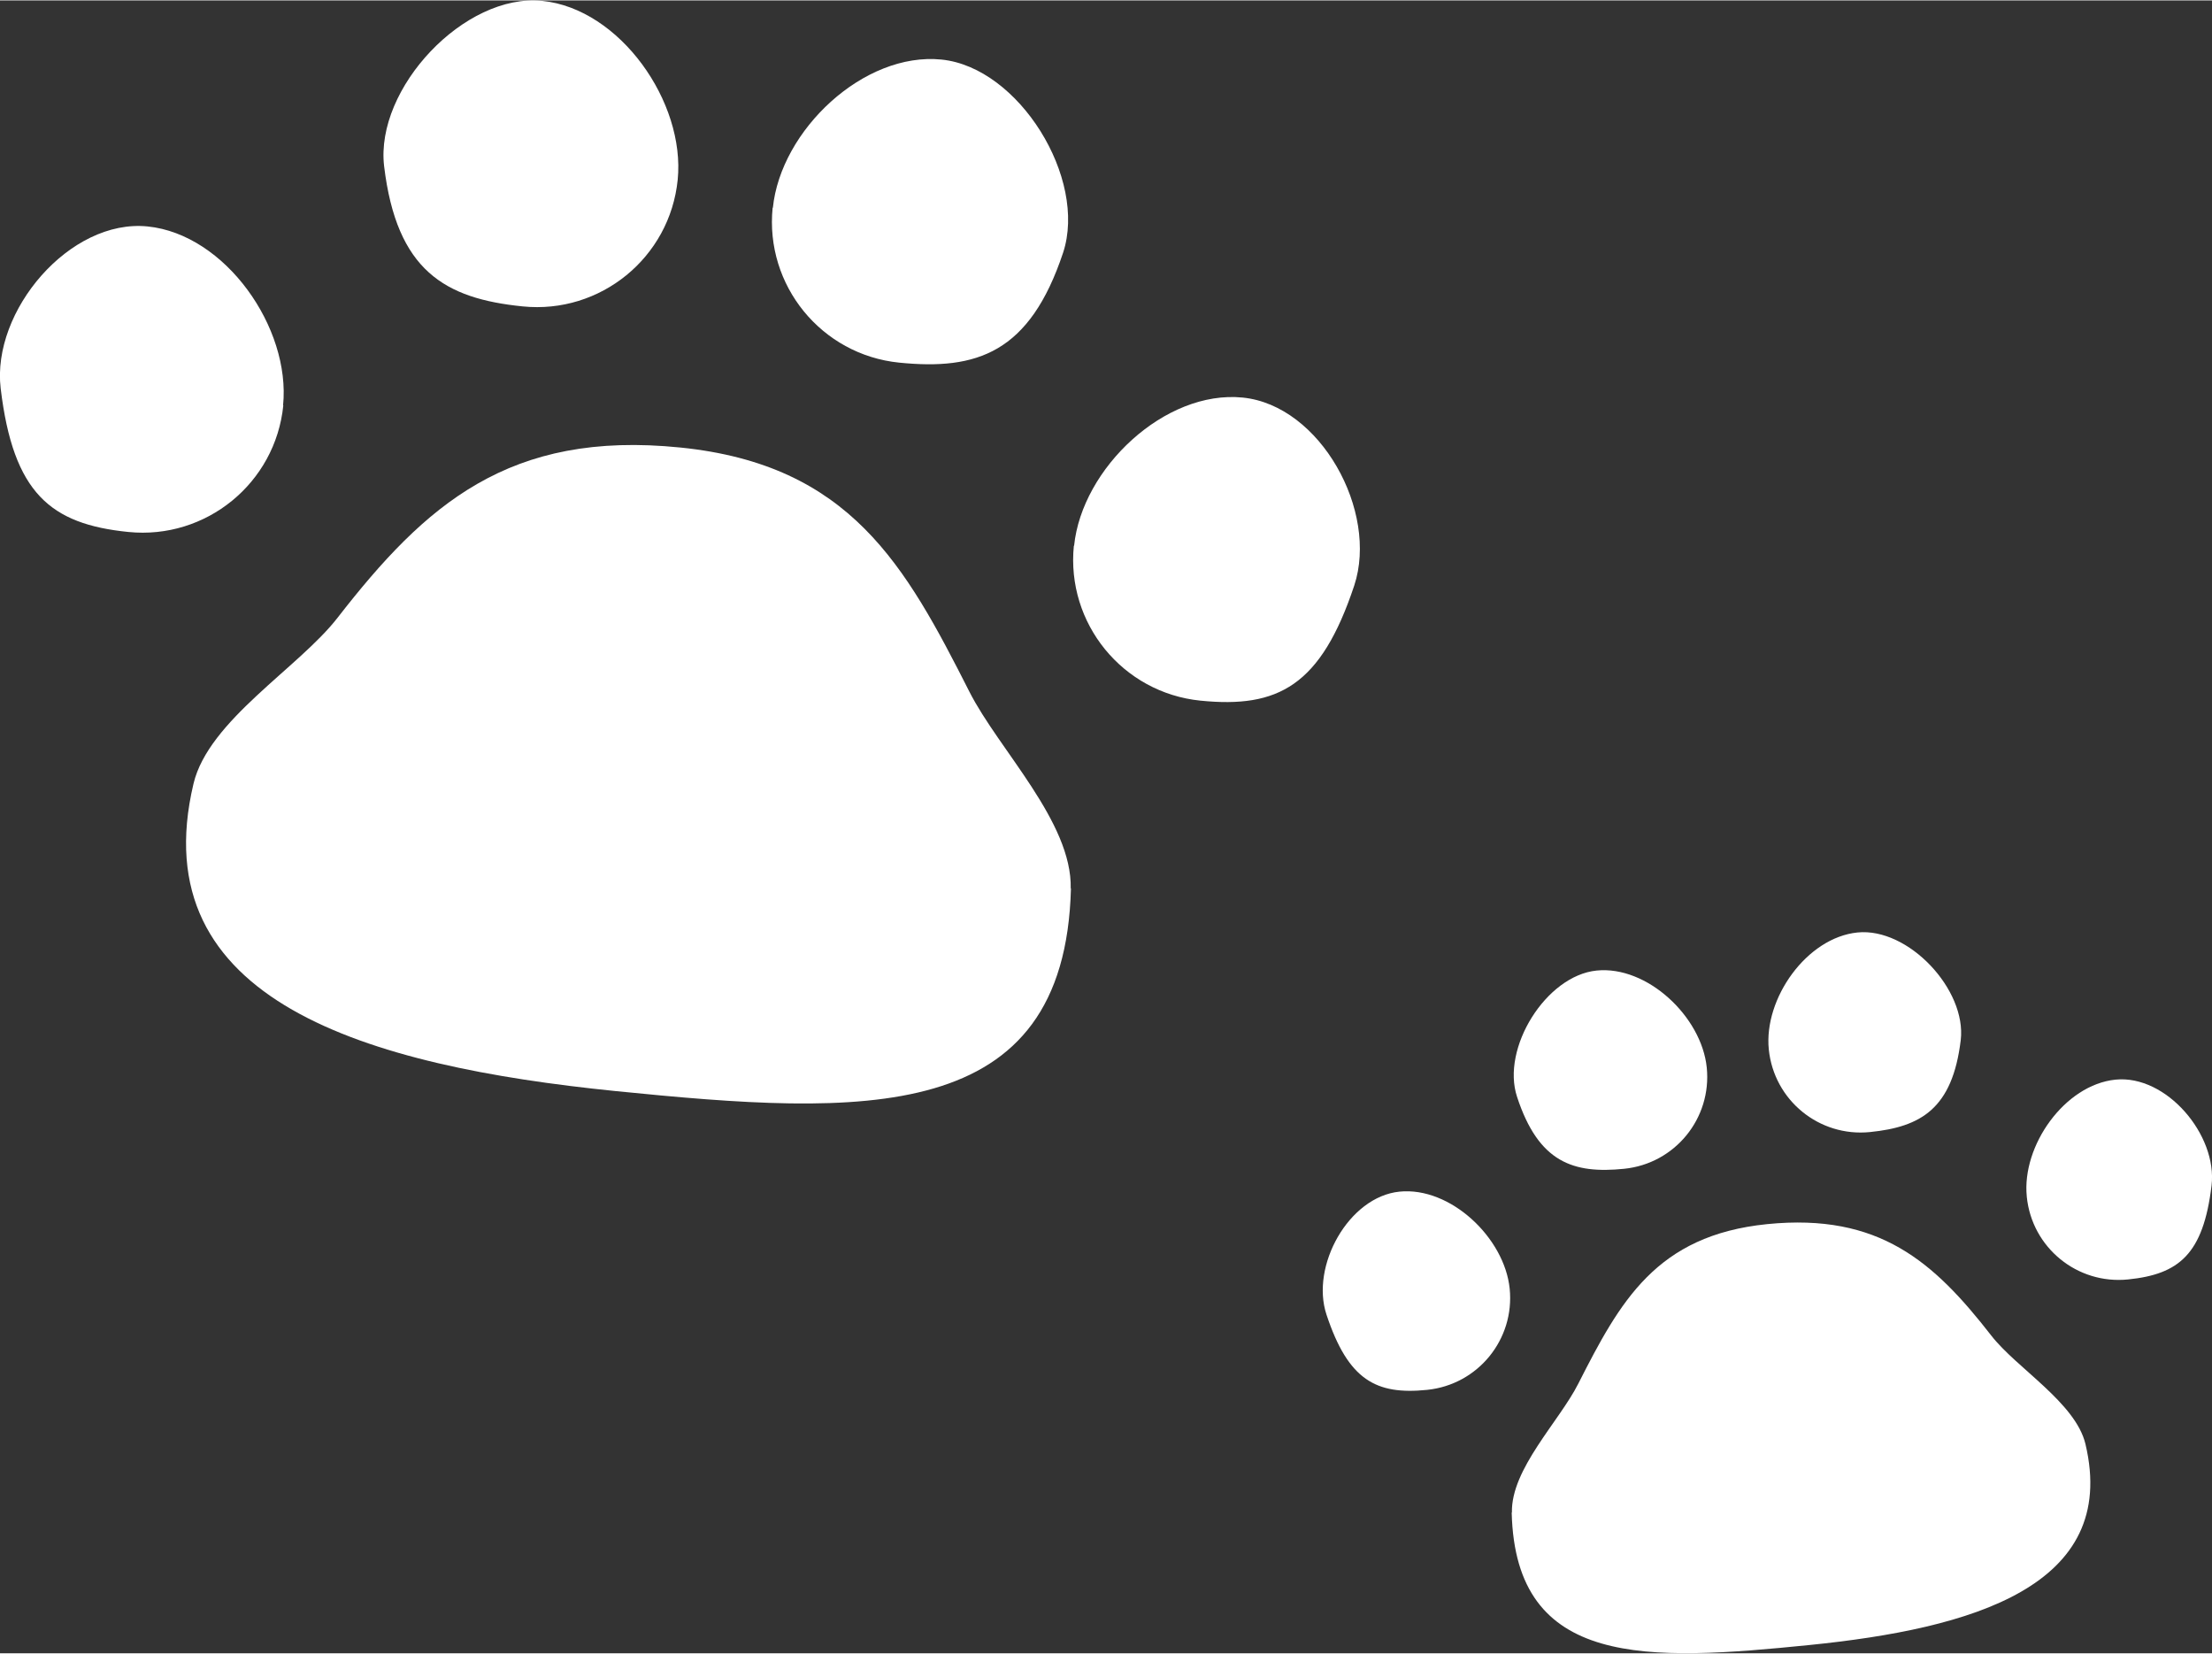
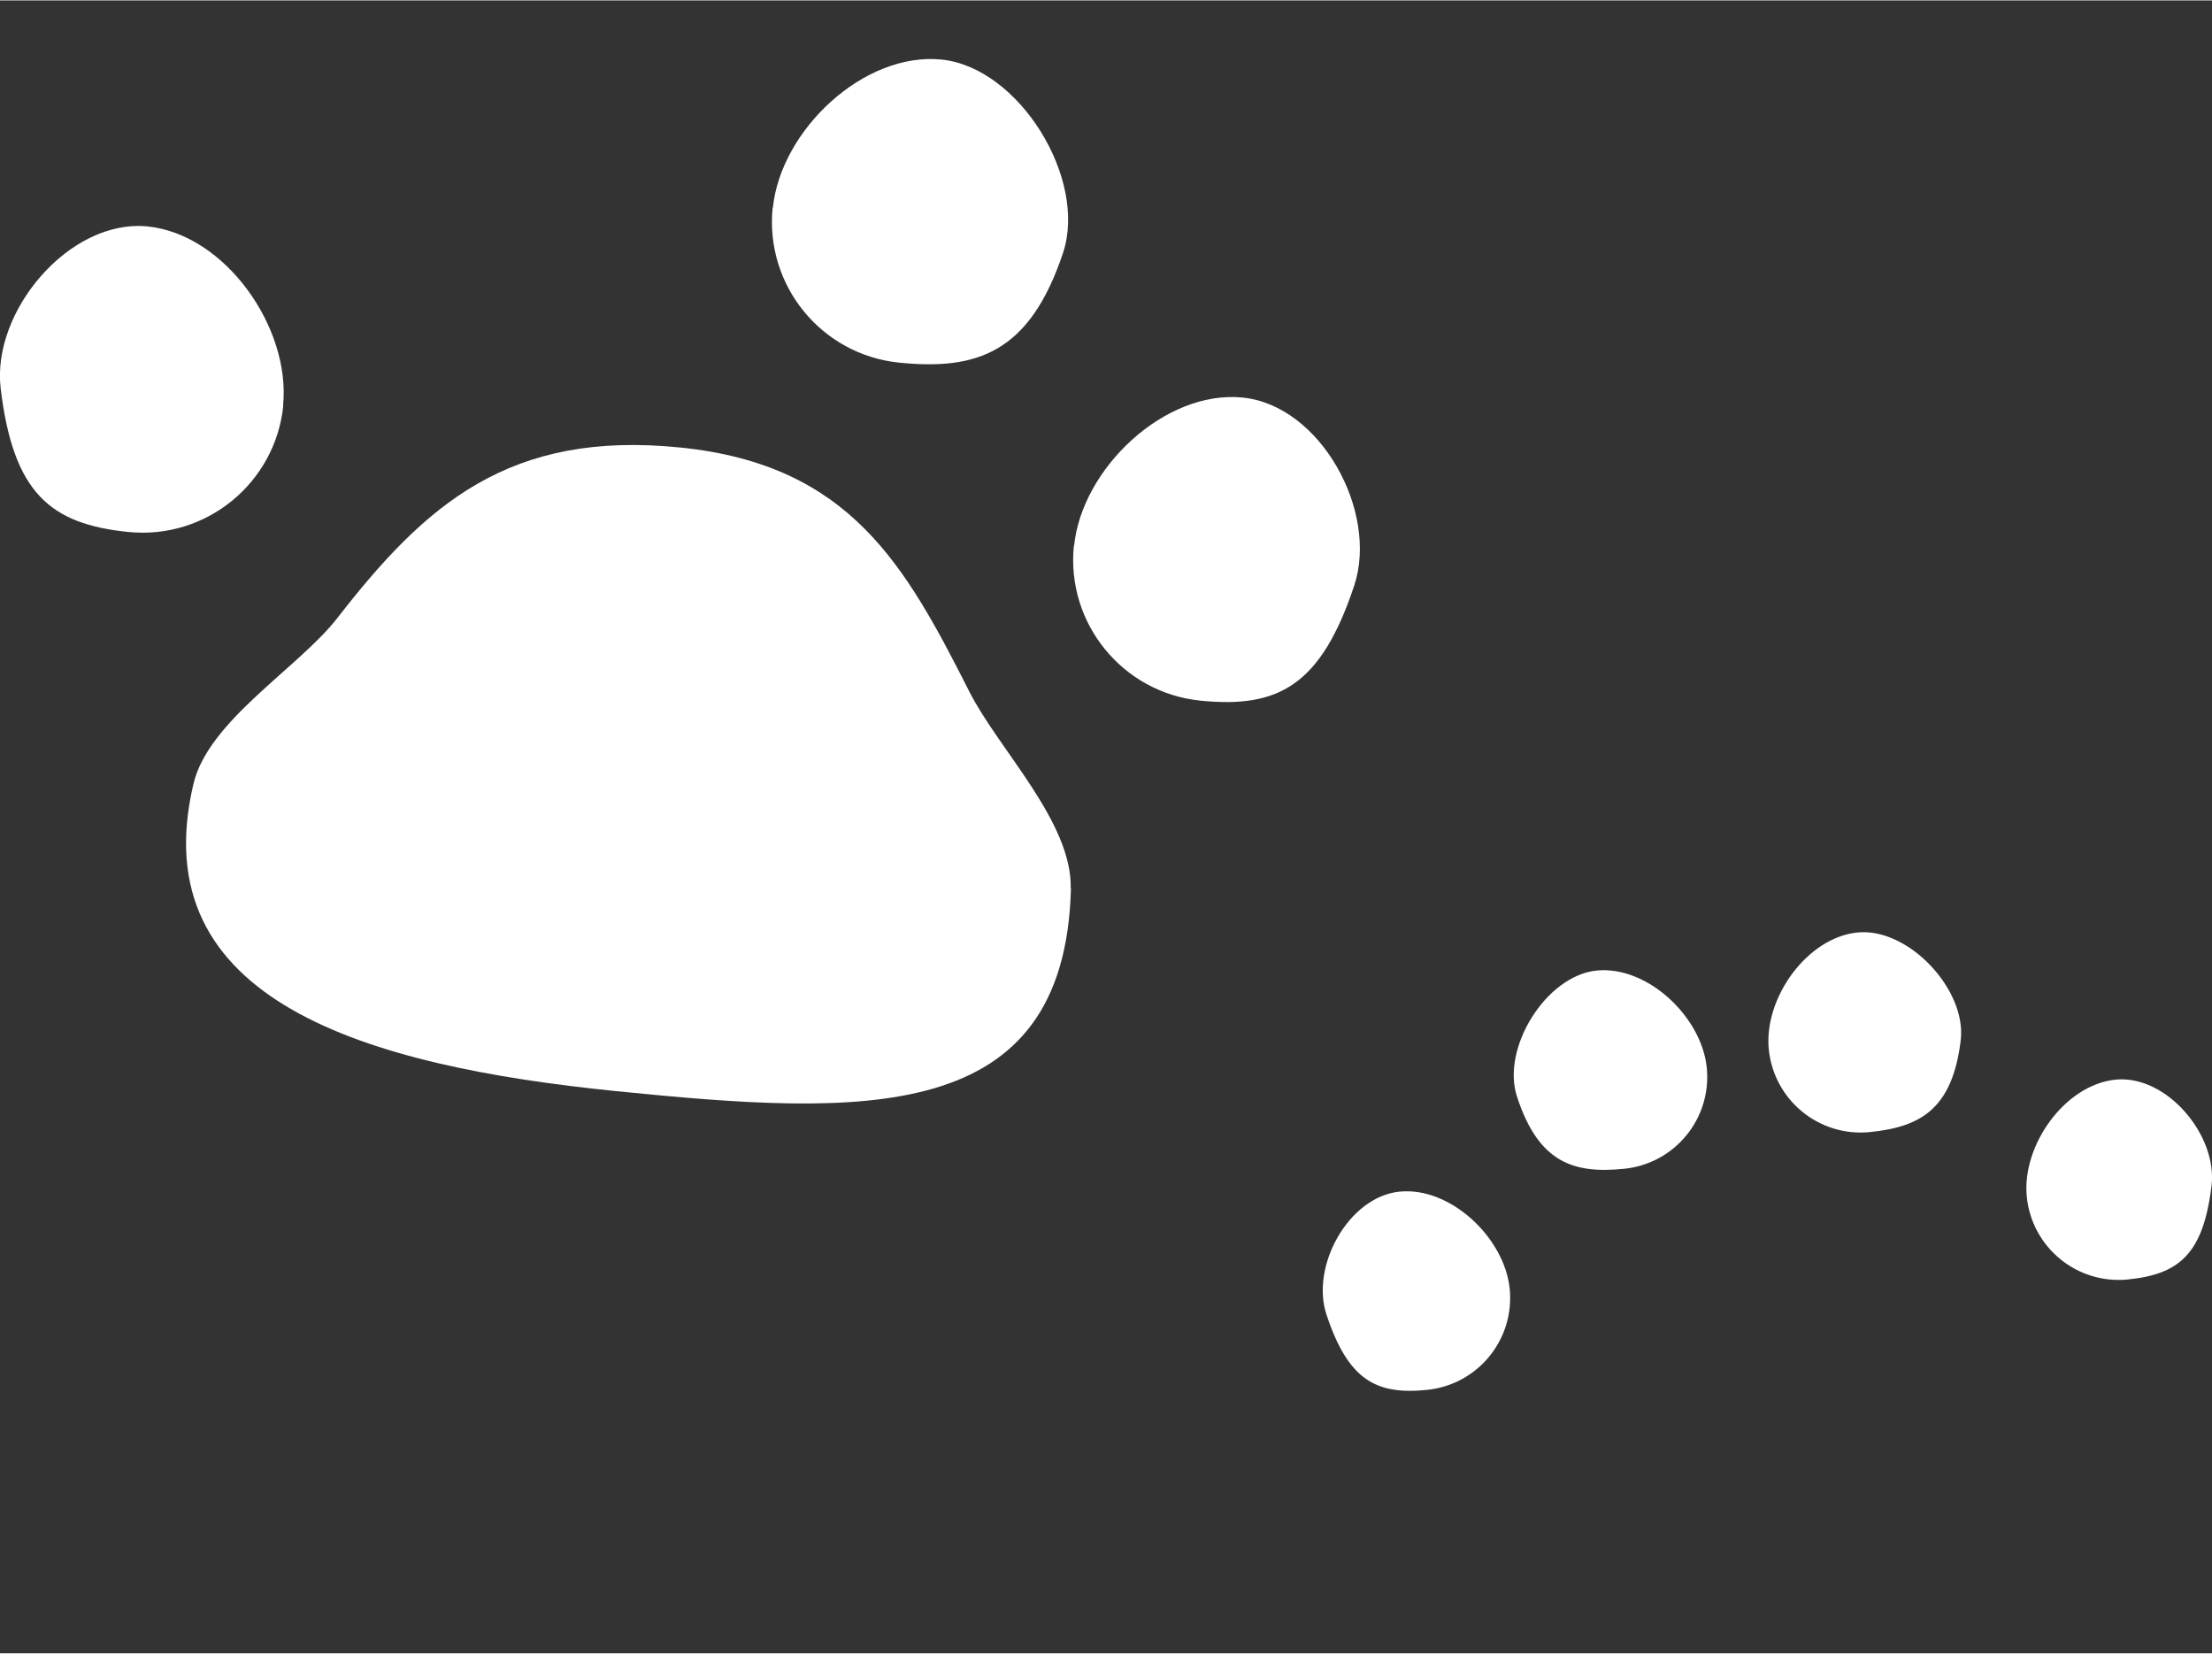
<svg xmlns="http://www.w3.org/2000/svg" id="a" viewBox="0 0 98.77 73.79" width="99" height="74">
  <rect x="0" y="0" width="98.77" height="73.79" fill="#333333" stroke="none" />
  <defs>
    <style>.b{fill:#FFFFFF;stroke-width:0px;}</style>
  </defs>
  <path class="b" d="M47.82,39.64c-.27,10.64-9.28,10.16-20.34,9.05-11.06-1.12-21.15-3.99-18.84-13.72.67-2.83,4.71-5.18,6.44-7.42,3.91-5.03,7.64-8.37,15.3-7.59,7.59.77,10.05,5.27,12.91,10.91,1.31,2.58,4.59,5.81,4.52,8.78Z" />
  <path class="b" d="M12.65,18.08c-.35,3.47-3.45,6-6.92,5.65S.59,22,.03,17.32c-.41-3.46,3.09-7.58,6.56-7.23s6.4,4.52,6.05,7.99Z" />
-   <path class="b" d="M30.26,8.01c-.35,3.47-3.45,6-6.92,5.65s-5.63-1.59-6.19-6.27C16.75,3.92,20.74-.33,24.21.02s6.4,4.52,6.05,7.99Z" />
  <path class="b" d="M34.5,9.25c-.35,3.47,2.18,6.57,5.65,6.92,3.47.35,5.83-.43,7.32-4.91,1.09-3.31-1.97-8.27-5.43-8.62-3.47-.35-7.18,3.15-7.53,6.62Z" />
-   <path class="b" d="M47.95,24.34c-.35,3.47,2.18,6.57,5.65,6.92s5.38-.66,6.87-5.14c1.09-3.31-1.51-8.04-4.98-8.39s-7.18,3.15-7.53,6.62Z" />
-   <path class="b" d="M67.5,67.51c.17,6.96,6.07,6.64,13.3,5.91,7.23-.73,13.83-2.61,12.32-8.97-.44-1.85-3.08-3.39-4.21-4.85-2.56-3.29-5-5.47-10-4.97-4.96.5-6.57,3.45-8.44,7.13-.85,1.68-3,3.8-2.96,5.74Z" />
+   <path class="b" d="M47.95,24.34c-.35,3.47,2.18,6.57,5.65,6.92s5.38-.66,6.87-5.14c1.09-3.31-1.51-8.04-4.98-8.39s-7.18,3.15-7.53,6.62" />
  <path class="b" d="M90.5,53.41c.23,2.27,2.25,3.92,4.52,3.69,2.27-.23,3.36-1.12,3.73-4.19.27-2.26-2.02-4.96-4.29-4.73-2.27.23-4.19,2.95-3.96,5.22Z" />
  <path class="b" d="M78.98,46.83c.23,2.27,2.25,3.92,4.52,3.69s3.68-1.04,4.05-4.1c.27-2.26-2.34-5.04-4.61-4.81-2.27.23-4.19,2.95-3.96,5.22Z" />
  <path class="b" d="M76.21,47.64c.23,2.27-1.42,4.29-3.69,4.52-2.27.23-3.82-.28-4.78-3.21-.72-2.17,1.29-5.41,3.55-5.64s4.69,2.06,4.92,4.33Z" />
  <path class="b" d="M67.41,57.51c.23,2.27-1.42,4.29-3.69,4.52s-3.52-.43-4.49-3.36c-.72-2.17.99-5.26,3.26-5.49,2.27-.23,4.69,2.06,4.92,4.33Z" />
</svg>